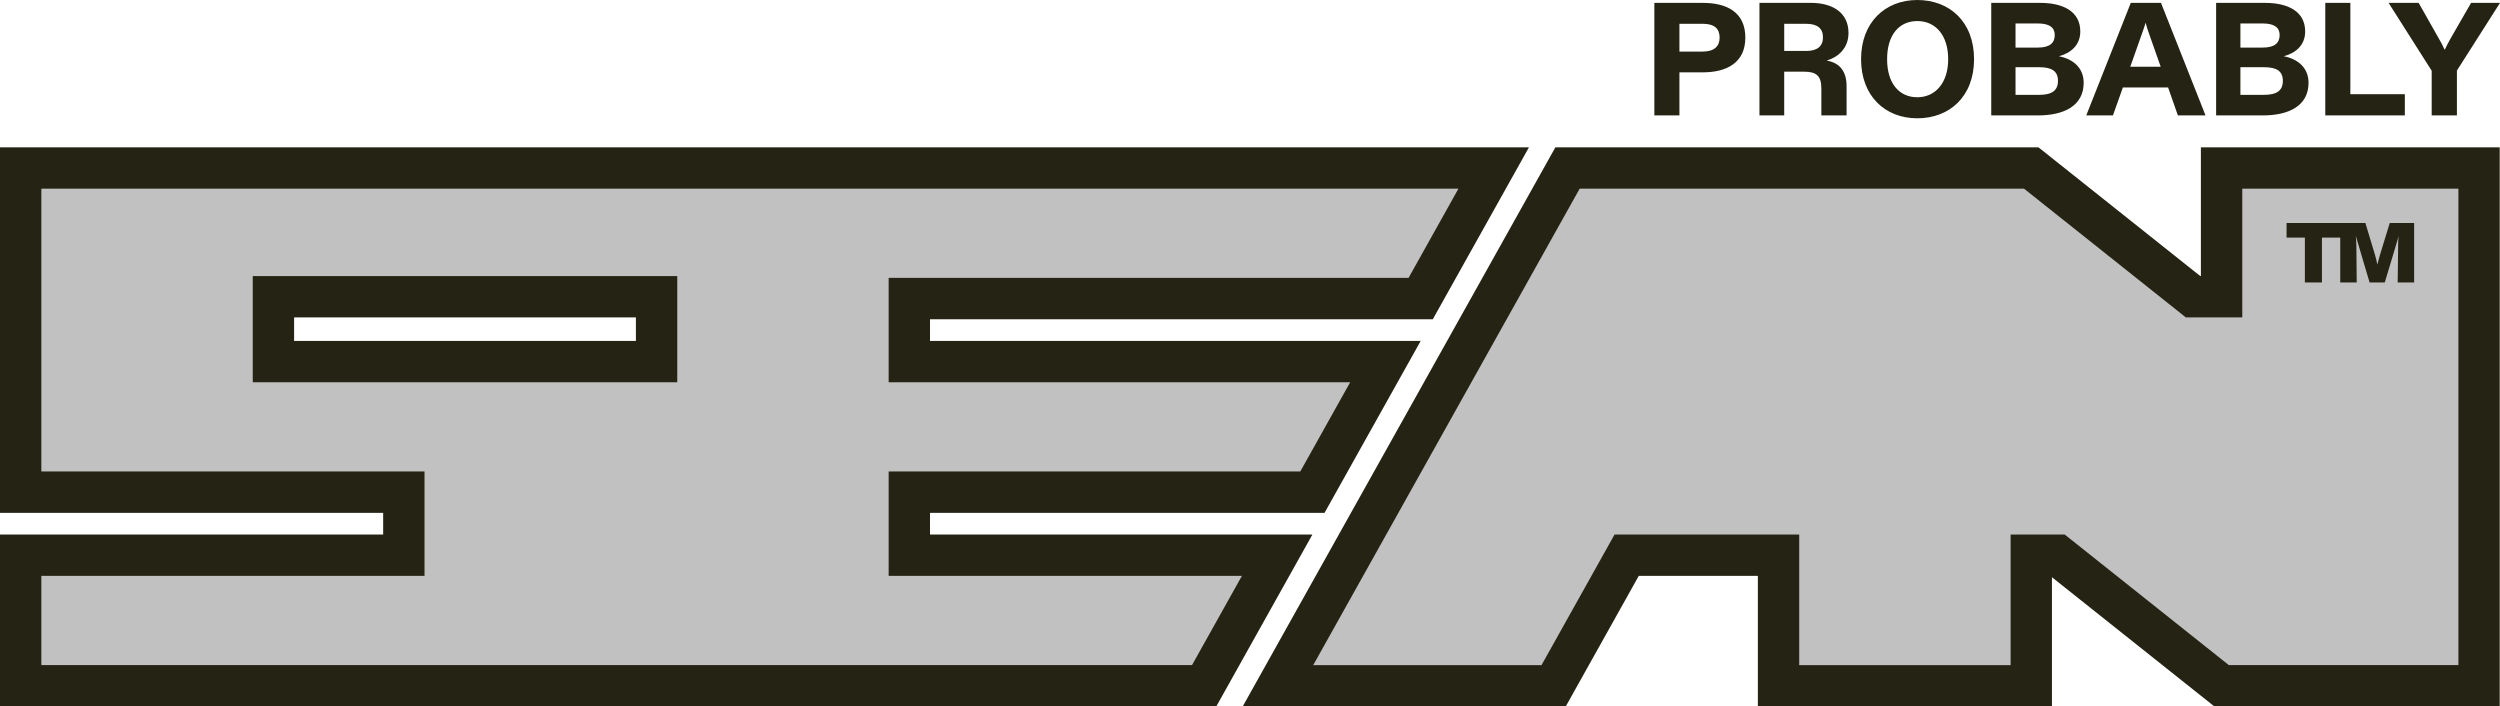
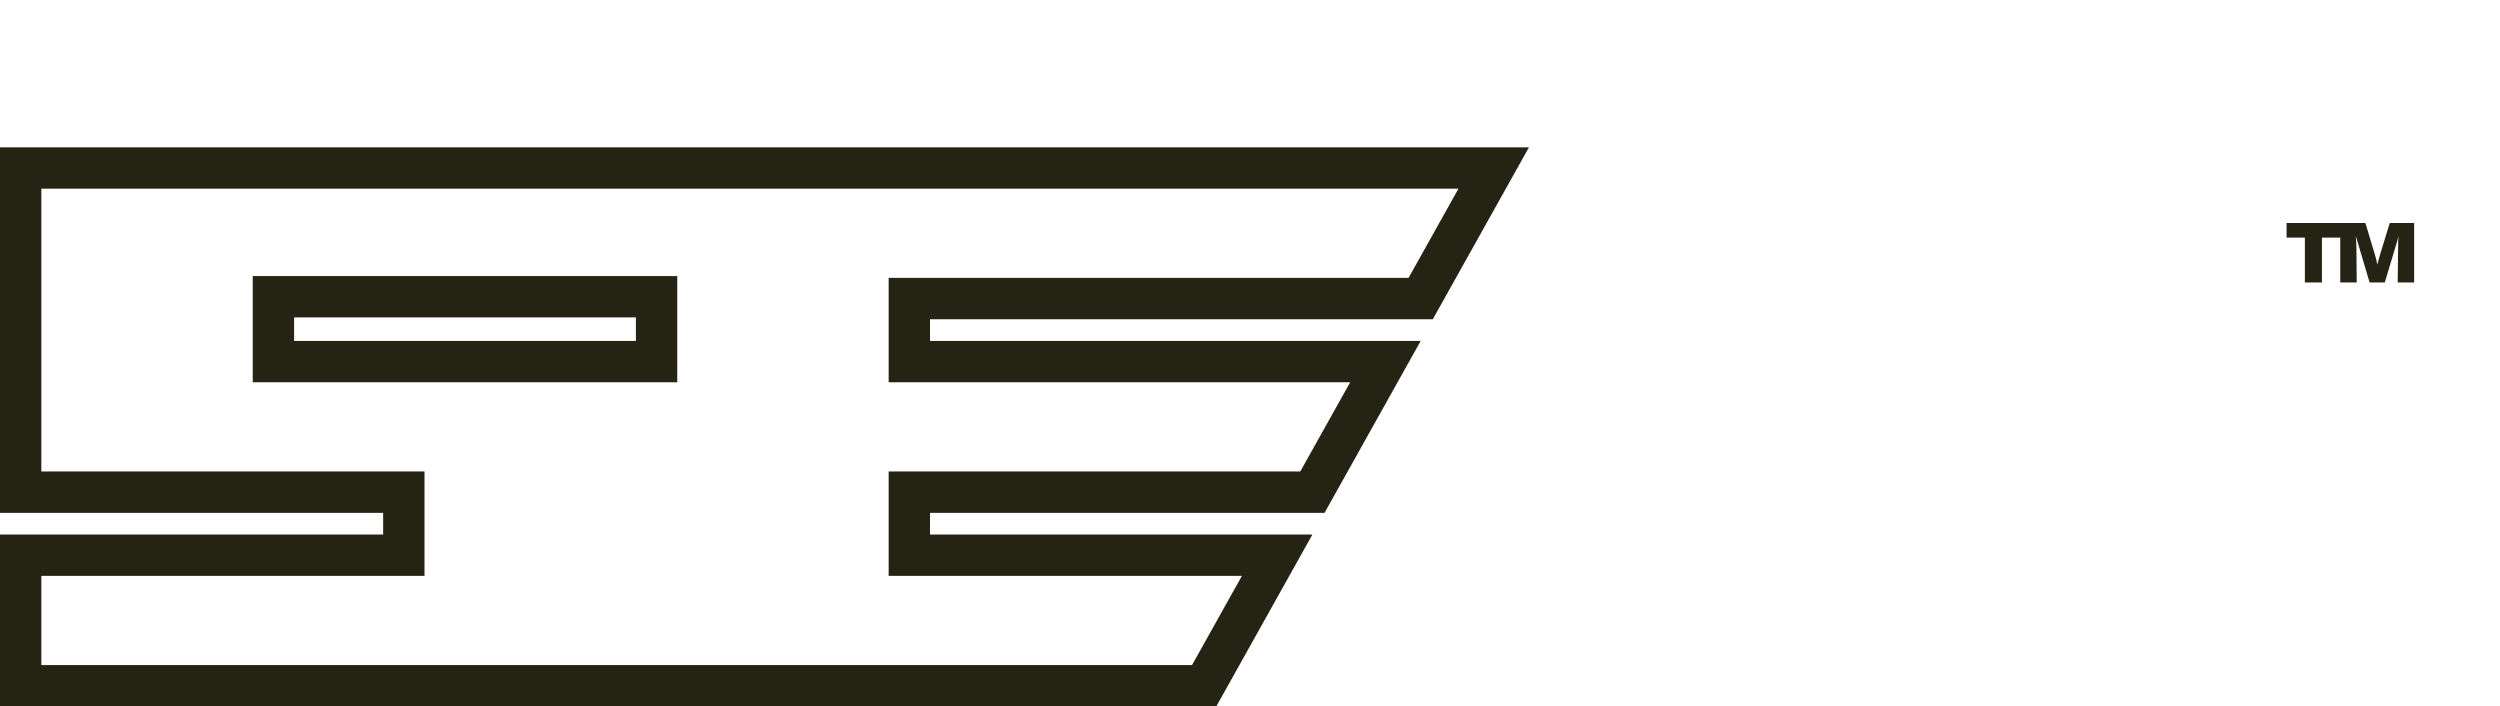
<svg xmlns="http://www.w3.org/2000/svg" id="Calque_1" version="1.1" viewBox="0 0 2116.21 597.99">
  <defs>
    <style>
      .st0 {
        fill: #c1c1c1;
      }

      .st1 {
        fill: #252414;
      }
    </style>
  </defs>
  <g>
-     <polyline class="st0" points="1524.5 142.23 1326.88 142.23 1081.77 580.5 1315.13 580.5 1376.94 469.98 1505.5 469.98 1505.5 580.5 1719.45 580.5 1719.45 469.98 1741.63 469.98 1880.54 580.5 1880.54 580.5 1880.54 580.5 2098.49 580.5 2098.49 142.23 1880.54 142.23 1880.54 251.19 1856.4 251.19 1719.45 142.23 1524.5 142.23" />
-     <path class="st1" d="M2115.99,597.99h-241.56l-137.49-109.38v109.38s-248.95,0-248.95,0v-110.52h-100.8l-61.81,110.52h-273.46l264.68-473.27h408.94s136.95,108.96,136.95,108.96h.53v-108.96h252.95v473.27ZM1886.66,562.99h194.34V159.73h-182.95v108.96h-47.76l-136.95-108.96h-376.19s-225.53,403.27-225.53,403.27h193.25l61.81-110.52h156.33v110.52h178.95v-110.52s45.79,0,45.79,0l138.92,110.52Z" />
-   </g>
+     </g>
  <path class="st1" d="M2022.88,188.77l-8.41,27.45-2.1,7.75c-.52-2.89-1.18-5.39-1.84-7.75l-8.27-27.45h-66.73v12.35h15.5v37.96h14.45v-37.96h15.5v37.96h13.93l-.27-30.74c-.13-2.37-.13-5.25-.52-8.67l11.69,39.41h12.88l11.82-39.41c-.53,3.28-.53,6.18-.53,8.67l-.39,30.74h13.93v-50.31h-20.63Z" />
-   <path class="st1" d="M2058.38,97.69h21.36v-37.96l36.47-57.28h-24.49l-17.15,29.8c-1.9,3.26-3.54,6.53-5.17,9.94-1.49-3.4-3.26-6.67-5.17-9.94l-16.87-29.8h-25.45l36.47,57.42v37.82ZM1968.31,97.69h67.35v-17.96h-46.12V2.45h-21.23v95.25ZM1896.47,40.27v-20.41h18.91c9.93,0,14.29,3.54,14.29,9.8,0,6.8-4.36,10.61-14.29,10.61h-18.91ZM1896.47,80.28v-23.4h19.87c11.02,0,16.05,3.4,16.05,11.57s-5.04,11.84-16.05,11.84h-19.87ZM1875.92,97.69h39.73c21.63,0,38.5-8.03,38.5-27.62,0-12.52-8.84-20.14-20.95-22.45,10.2-2.72,18.09-9.52,18.09-20.96,0-17.28-14.97-24.22-33.88-24.22h-41.5v95.25ZM1803.26,56.47l9.12-25.85c1.49-4.22,2.85-7.76,3.81-11.43.95,3.68,2.18,7.08,3.68,11.43l9.11,25.85h-25.72ZM1765.98,97.69h22.59l8.43-23.67h38.24l8.3,23.67h23.4l-37.69-95.25h-25.58l-37.69,95.25ZM1706.11,40.27v-20.41h18.91c9.94,0,14.29,3.54,14.29,9.8,0,6.8-4.35,10.61-14.29,10.61h-18.91ZM1706.11,80.28v-23.4h19.87c11.02,0,16.05,3.4,16.05,11.57s-5.03,11.84-16.05,11.84h-19.87ZM1685.57,97.69h39.73c21.63,0,38.5-8.03,38.5-27.62,0-12.52-8.84-20.14-20.95-22.45,10.2-2.72,18.09-9.52,18.09-20.96,0-17.28-14.97-24.22-33.88-24.22h-41.5v95.25ZM1597.4,50.07c0-20.41,10.07-32.25,25.58-32.25s26.12,12.11,26.12,32.25-10.89,32.25-26.12,32.25-25.58-11.57-25.58-32.25M1622.98,100.14c27.21,0,48.03-18.37,48.03-50.07S1650.19,0,1622.98,0s-47.62,18.91-47.62,50.07,20.27,50.07,47.62,50.07M1510.32,43.13v-22.99h18.51c9.25,0,14.29,3.68,14.29,11.43s-5.04,11.57-14.29,11.57h-18.51ZM1489.36,97.69h20.95v-37.01h16.87c10.48,0,14.56,3.68,14.56,14.15v22.86h21.36v-24.77c0-12.11-5.44-19.73-16.88-21.63,9.39-2.72,18.51-10.2,18.51-23.4,0-17.15-13.47-25.45-31.7-25.45h-43.68v95.25ZM1421.61,43.67v-23.54h19.59c10.48,0,14.42,4.49,14.42,11.7s-4.36,11.83-14.42,11.83h-19.59ZM1400.38,97.69h21.23v-36.46h20c19.6,0,35.79-7.89,35.79-29.39s-15.65-29.39-35.79-29.39h-41.23v95.25Z" />
  <g>
-     <path class="st0" d="M1202.58,252.74l61.81-110.52h-696.25s-550.64,0-550.64,0v274.39h324.34v53.36H17.5v110.52h1001.78l61.81-110.52h-311.35v-53.36h341.19l61.81-110.52h-403v-53.36h432.84ZM555.79,306.1H231.45v-54.92h324.34v54.92Z" />
    <path class="st1" d="M1029.54,597.99H0v-145.52h324.34v-18.36H0V124.73h1294.22s-81.38,145.52-81.38,145.52h-425.6v18.36h415.34l-81.38,145.52h-333.96v18.36h323.69l-81.38,145.52ZM35,562.99h974.02l42.23-75.52h-299.02v-88.36h348.43l42.23-75.52h-390.66v-88.36h440.08l42.23-75.52H35v239.39h324.34v88.36H35v75.52ZM573.29,323.6H213.95v-89.92h359.34v89.92ZM248.95,288.6h289.34v-19.92H248.95v19.92Z" />
  </g>
</svg>